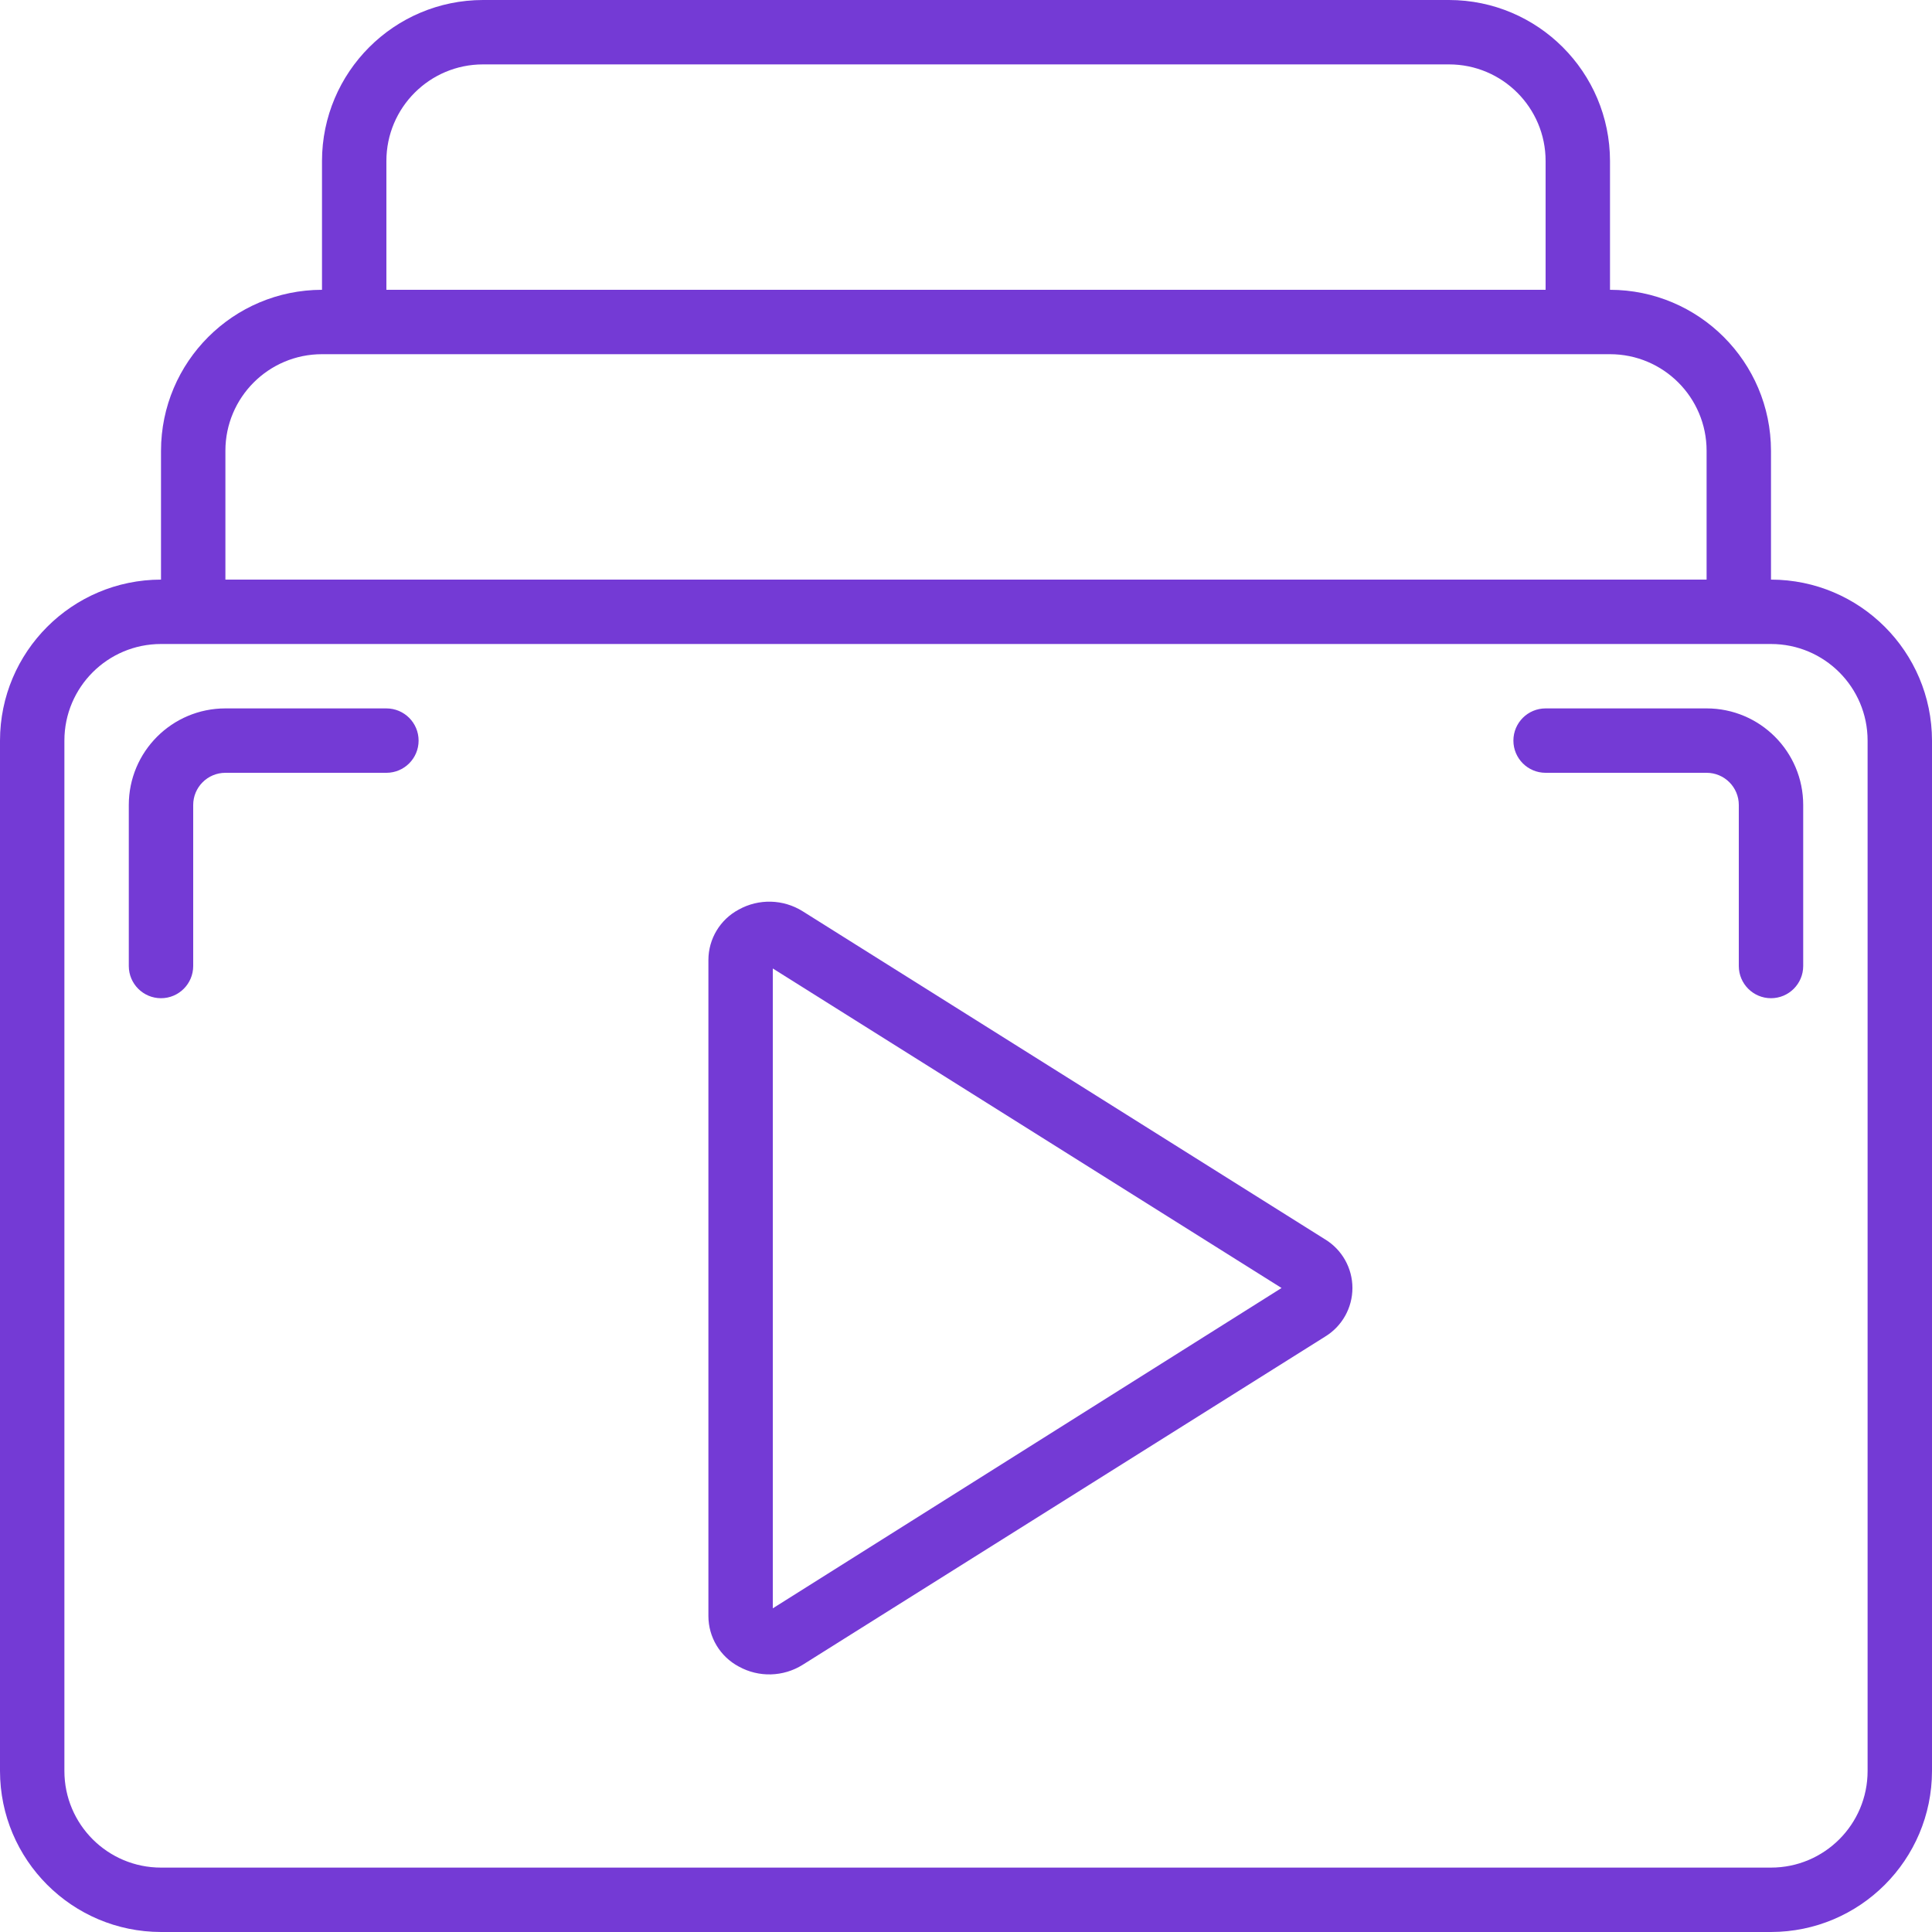
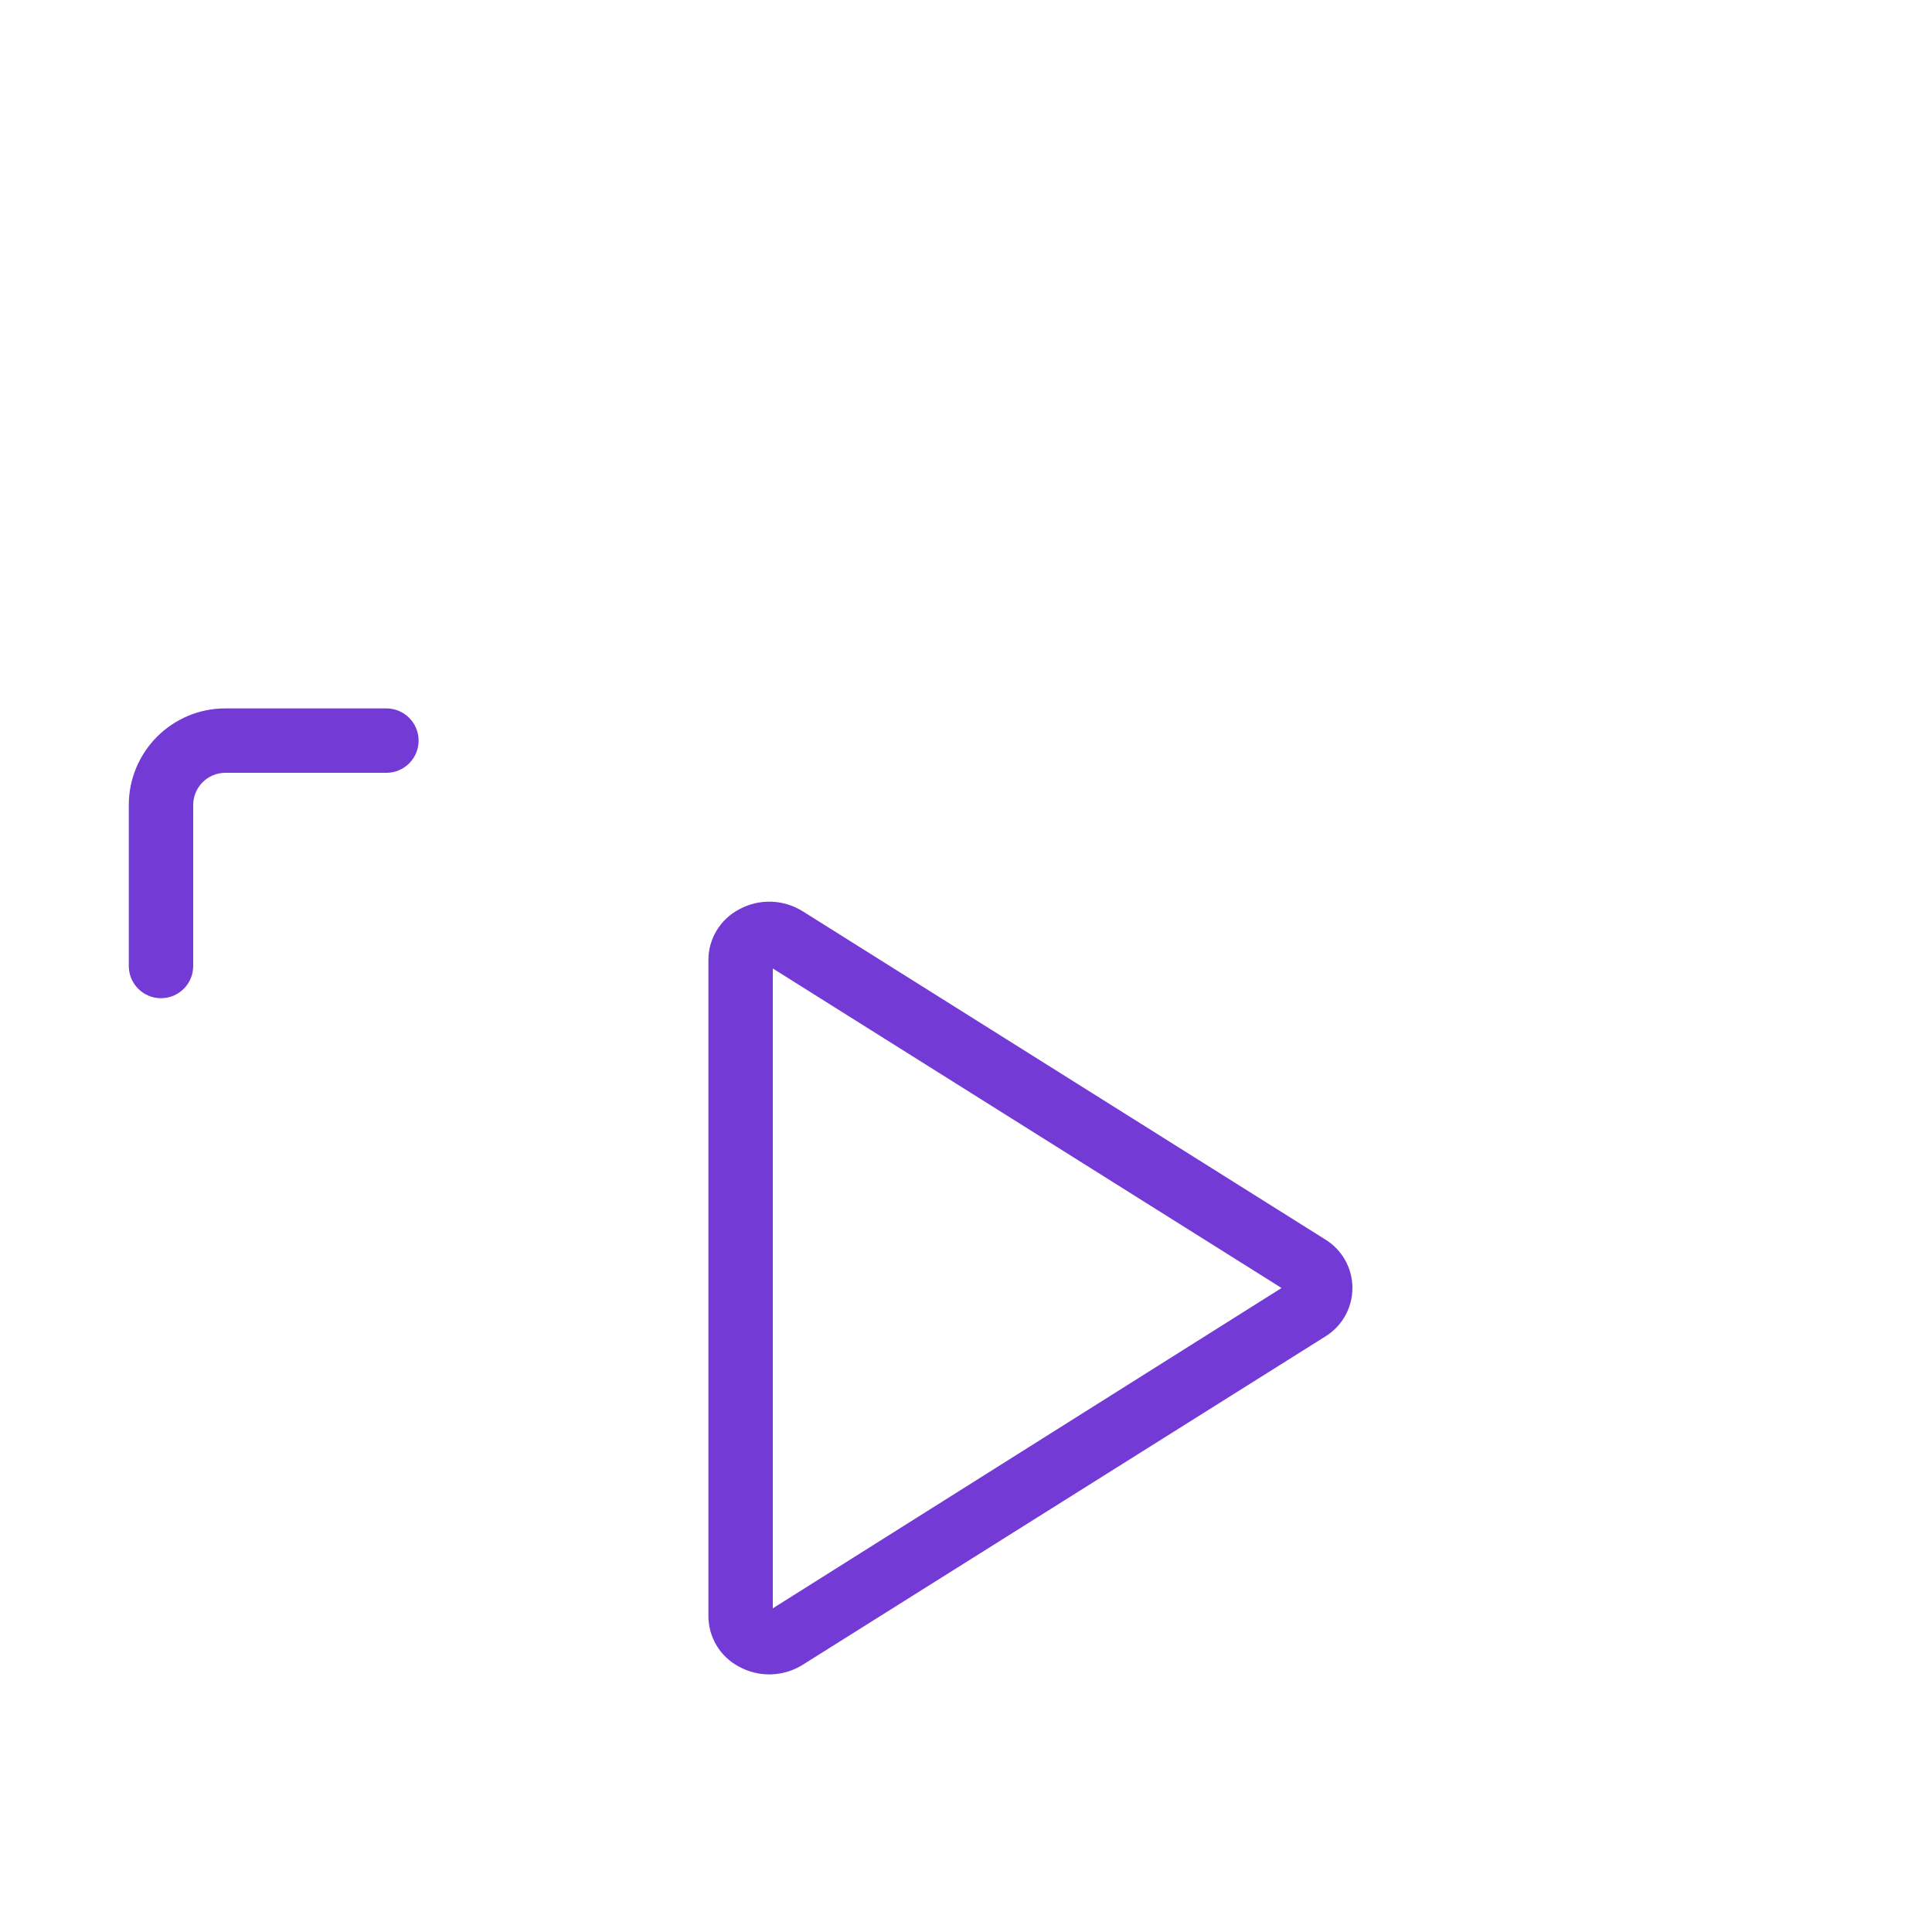
<svg xmlns="http://www.w3.org/2000/svg" height="512pt" viewBox="0 0 512 512" width="512pt" fill="#743ad5">
-   <path d="m469.332 153.602v-34.137c-.027-23.551-19.113-42.637-42.664-42.664v-34.133c-.031-23.555-19.117-42.641-42.668-42.668h-256c-23.551.027-42.637 19.113-42.668 42.668v34.133c-23.551.027-42.637 19.113-42.664 42.664v34.137c-23.555.027-42.641 19.113-42.668 42.664v273.066c.027 23.555 19.113 42.641 42.668 42.668h426.664c23.555-.027 42.641-19.113 42.668-42.668v-273.066c-.027-23.551-19.113-42.637-42.668-42.664zm-366.934-110.934c0-14.141 11.465-25.602 25.602-25.602h256c14.137 0 25.602 11.461 25.602 25.602v34.133h-307.203zm-42.664 76.797c0-14.137 11.461-25.598 25.598-25.598h341.336c14.137 0 25.598 11.461 25.598 25.598v34.137h-392.531zm435.199 349.867c0 14.141-11.461 25.602-25.602 25.602h-426.664c-14.141 0-25.602-11.461-25.602-25.602v-273.066c0-14.137 11.461-25.598 25.602-25.598h426.664c14.141 0 25.602 11.461 25.602 25.598zm0 0" />
  <path d="m351.129 328.422-138.418-86.93c-5.141-3.219-11.625-3.395-16.93-.449-4.938 2.621-8.031 7.754-8.047 13.344v173.895c.008 5.594 3.098 10.73 8.039 13.363 5.305 2.941 11.793 2.766 16.938-.453l138.426-86.957c4.512-2.734 7.27-7.629 7.27-12.906s-2.758-10.168-7.27-12.906zm-146.328 97.801v-169.566l134.824 84.676zm0 0" />
  <path d="m102.398 187.734h-42.664c-14.141 0-25.602 11.461-25.602 25.598v42.668c0 4.711 3.82 8.535 8.535 8.535 4.711 0 8.531-3.824 8.531-8.535v-42.668c0-4.711 3.82-8.531 8.535-8.531h42.664c4.715 0 8.535-3.82 8.535-8.535 0-4.711-3.82-8.531-8.535-8.531zm0 0" />
-   <path d="m452.266 187.734h-42.664c-4.715 0-8.535 3.82-8.535 8.531 0 4.715 3.82 8.535 8.535 8.535h42.664c4.715 0 8.535 3.82 8.535 8.531v42.668c0 4.711 3.82 8.535 8.531 8.535 4.715 0 8.535-3.824 8.535-8.535v-42.668c0-14.137-11.461-25.598-25.602-25.598zm0 0" />
</svg>